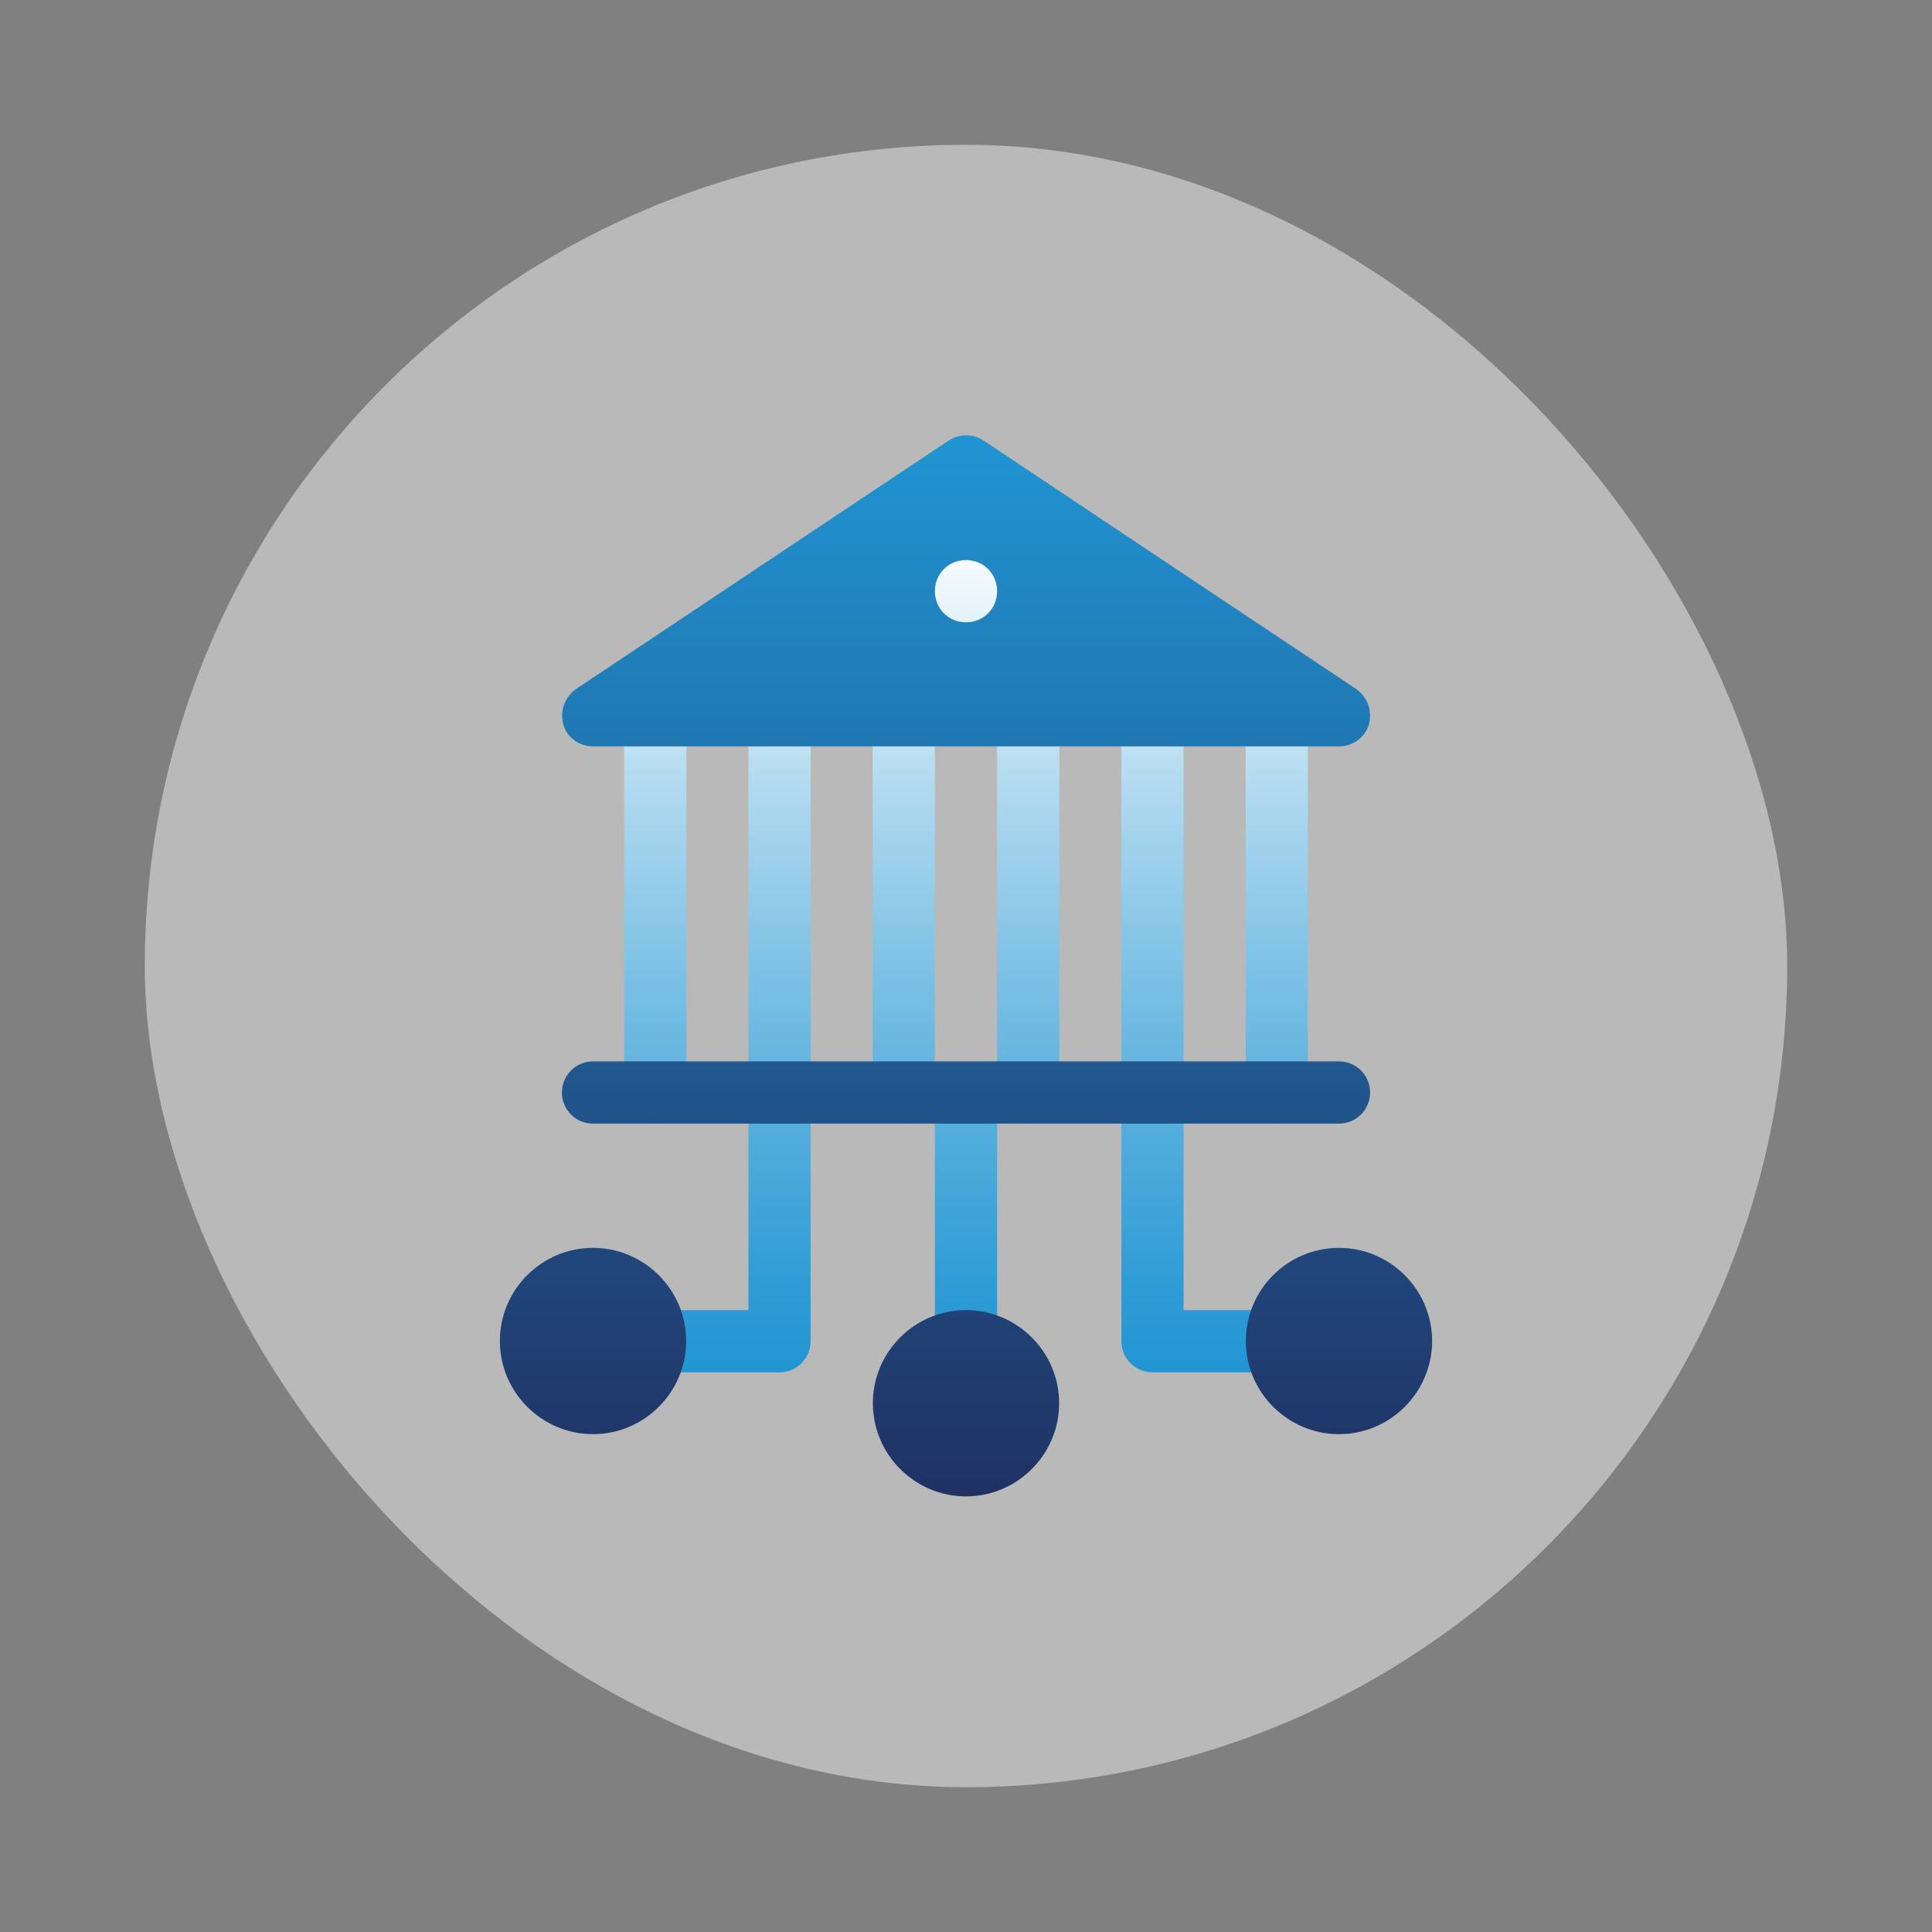
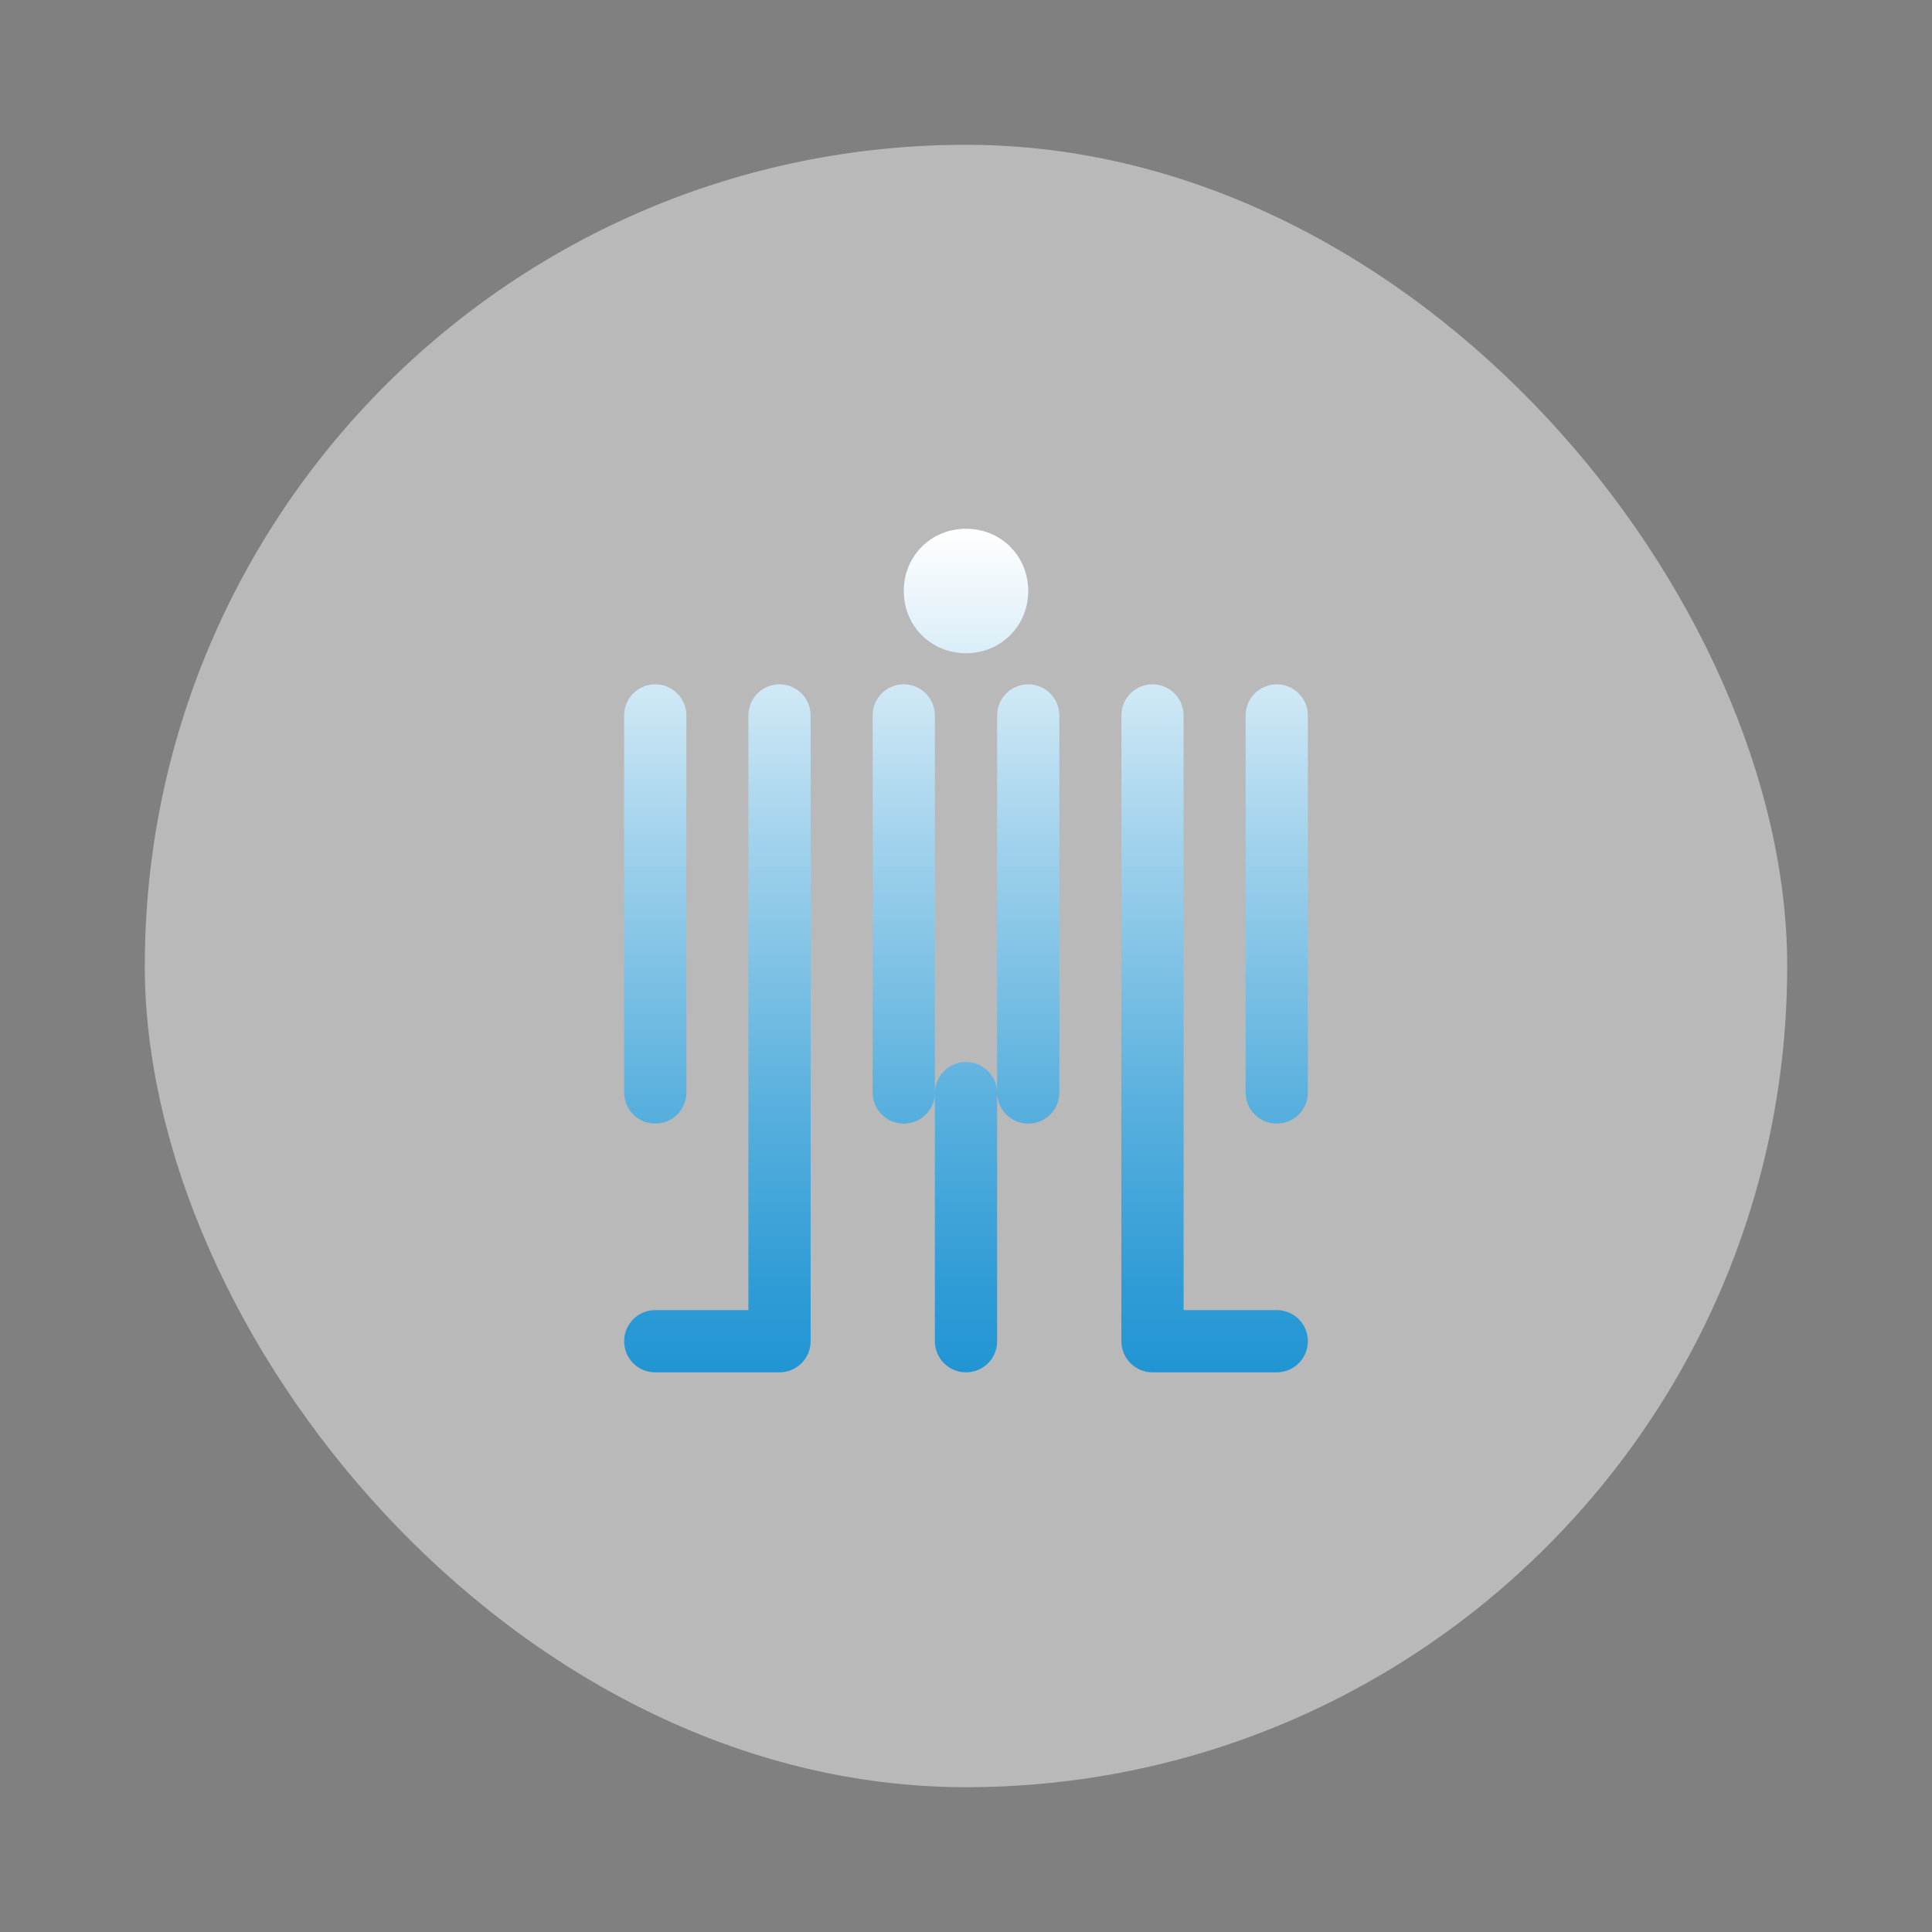
<svg xmlns="http://www.w3.org/2000/svg" id="Layer_1" data-name="Layer 1" viewBox="0 0 95 95">
  <rect x="0" y="0" width="95" height="95" fill="#808080" stroke="none" />
  <defs>
    <style>
      .cls-1 {
        fill: url(#linear-gradient-2);
      }

      .cls-2 {
        fill: url(#linear-gradient);
      }

      .cls-3 {
        fill: #fff;
        opacity: .45;
      }
    </style>
    <linearGradient id="linear-gradient" x1="47.69" y1="-688.42" x2="47.69" y2="-646.95" gradientTransform="translate(-.19 -620.85) scale(1 -1)" gradientUnits="userSpaceOnUse">
      <stop offset="0" stop-color="#2095d3" />
      <stop offset=".11" stop-color="#309cd6" />
      <stop offset=".33" stop-color="#5bb1de" />
      <stop offset=".63" stop-color="#a1d2ec" />
      <stop offset="1" stop-color="#fff" />
    </linearGradient>
    <linearGradient id="linear-gradient-2" x1="47.69" y1="-642.36" x2="47.69" y2="-694.53" gradientTransform="translate(-.19 -620.85) scale(1 -1)" gradientUnits="userSpaceOnUse">
      <stop offset="0" stop-color="#2095d3" />
      <stop offset=".48" stop-color="#20639b" />
      <stop offset="1" stop-color="#203163" />
    </linearGradient>
  </defs>
  <rect class="cls-3" x="7.12" y="7.12" width="80.76" height="80.76" rx="40.38" ry="40.38" />
  <g>
    <path class="cls-2" d="M47.5,32.12c1.71,0,3.06-1.34,3.06-3.06s-1.34-3.06-3.06-3.06-3.06,1.34-3.06,3.06,1.34,3.06,3.06,3.06ZM47.5,52.22c-.84,0-1.53.68-1.53,1.53v12.2c0,.84.68,1.53,1.53,1.53s1.53-.68,1.53-1.53v-12.2c0-.84-.68-1.53-1.53-1.53ZM62.78,64.42h-4.58v-29.24c0-.84-.68-1.53-1.53-1.53s-1.53.68-1.53,1.53v30.77c0,.84.68,1.53,1.53,1.53h6.11c.84,0,1.53-.68,1.53-1.53s-.68-1.53-1.53-1.53ZM62.78,33.65c-.84,0-1.53.68-1.53,1.53v18.54c0,.84.68,1.53,1.53,1.53s1.53-.68,1.53-1.53v-18.54c0-.84-.68-1.53-1.53-1.53ZM32.22,55.25c.84,0,1.53-.68,1.53-1.53v-18.54c0-.84-.68-1.53-1.53-1.53s-1.53.68-1.53,1.53v18.54c0,.84.68,1.53,1.53,1.53ZM38.33,33.65c-.84,0-1.53.68-1.53,1.53v29.24h-4.58c-.84,0-1.53.68-1.53,1.53s.68,1.53,1.53,1.53h6.11c.84,0,1.53-.68,1.53-1.53v-30.77c0-.84-.68-1.53-1.53-1.53ZM50.56,33.65c-.84,0-1.53.68-1.53,1.53v18.54c0,.84.68,1.53,1.53,1.53s1.53-.68,1.53-1.53v-18.54c0-.84-.68-1.53-1.53-1.53ZM45.97,35.18c0-.84-.68-1.53-1.53-1.53s-1.53.68-1.53,1.53v18.54c0,.84.68,1.53,1.53,1.53s1.53-.68,1.53-1.53v-18.54Z" />
-     <path class="cls-1" d="M29.16,36.7h36.68c.67,0,1.28-.43,1.47-1.07.18-.67-.06-1.34-.61-1.74l-18.34-12.23c-.52-.34-1.19-.34-1.71,0l-18.34,12.23c-.55.4-.79,1.07-.61,1.74.18.64.79,1.07,1.47,1.07h0ZM47.5,27.54c.86,0,1.53.67,1.53,1.53s-.67,1.53-1.53,1.53-1.53-.67-1.53-1.53.67-1.53,1.53-1.53ZM29.16,55.25h36.68c.84,0,1.53-.68,1.53-1.53s-.68-1.53-1.53-1.53H29.16c-.84,0-1.53.68-1.53,1.53s.68,1.53,1.53,1.53ZM47.5,64.42c-2.53,0-4.58,2.06-4.58,4.58s2.06,4.58,4.58,4.58,4.58-2.06,4.58-4.58-2.06-4.58-4.58-4.58ZM29.16,61.36c-2.53,0-4.58,2.06-4.58,4.58s2.06,4.58,4.58,4.58,4.58-2.06,4.58-4.58-2.06-4.58-4.58-4.58ZM65.84,61.36c-2.53,0-4.58,2.06-4.58,4.58s2.06,4.58,4.58,4.58,4.58-2.06,4.58-4.58-2.06-4.58-4.58-4.58Z" />
  </g>
</svg>